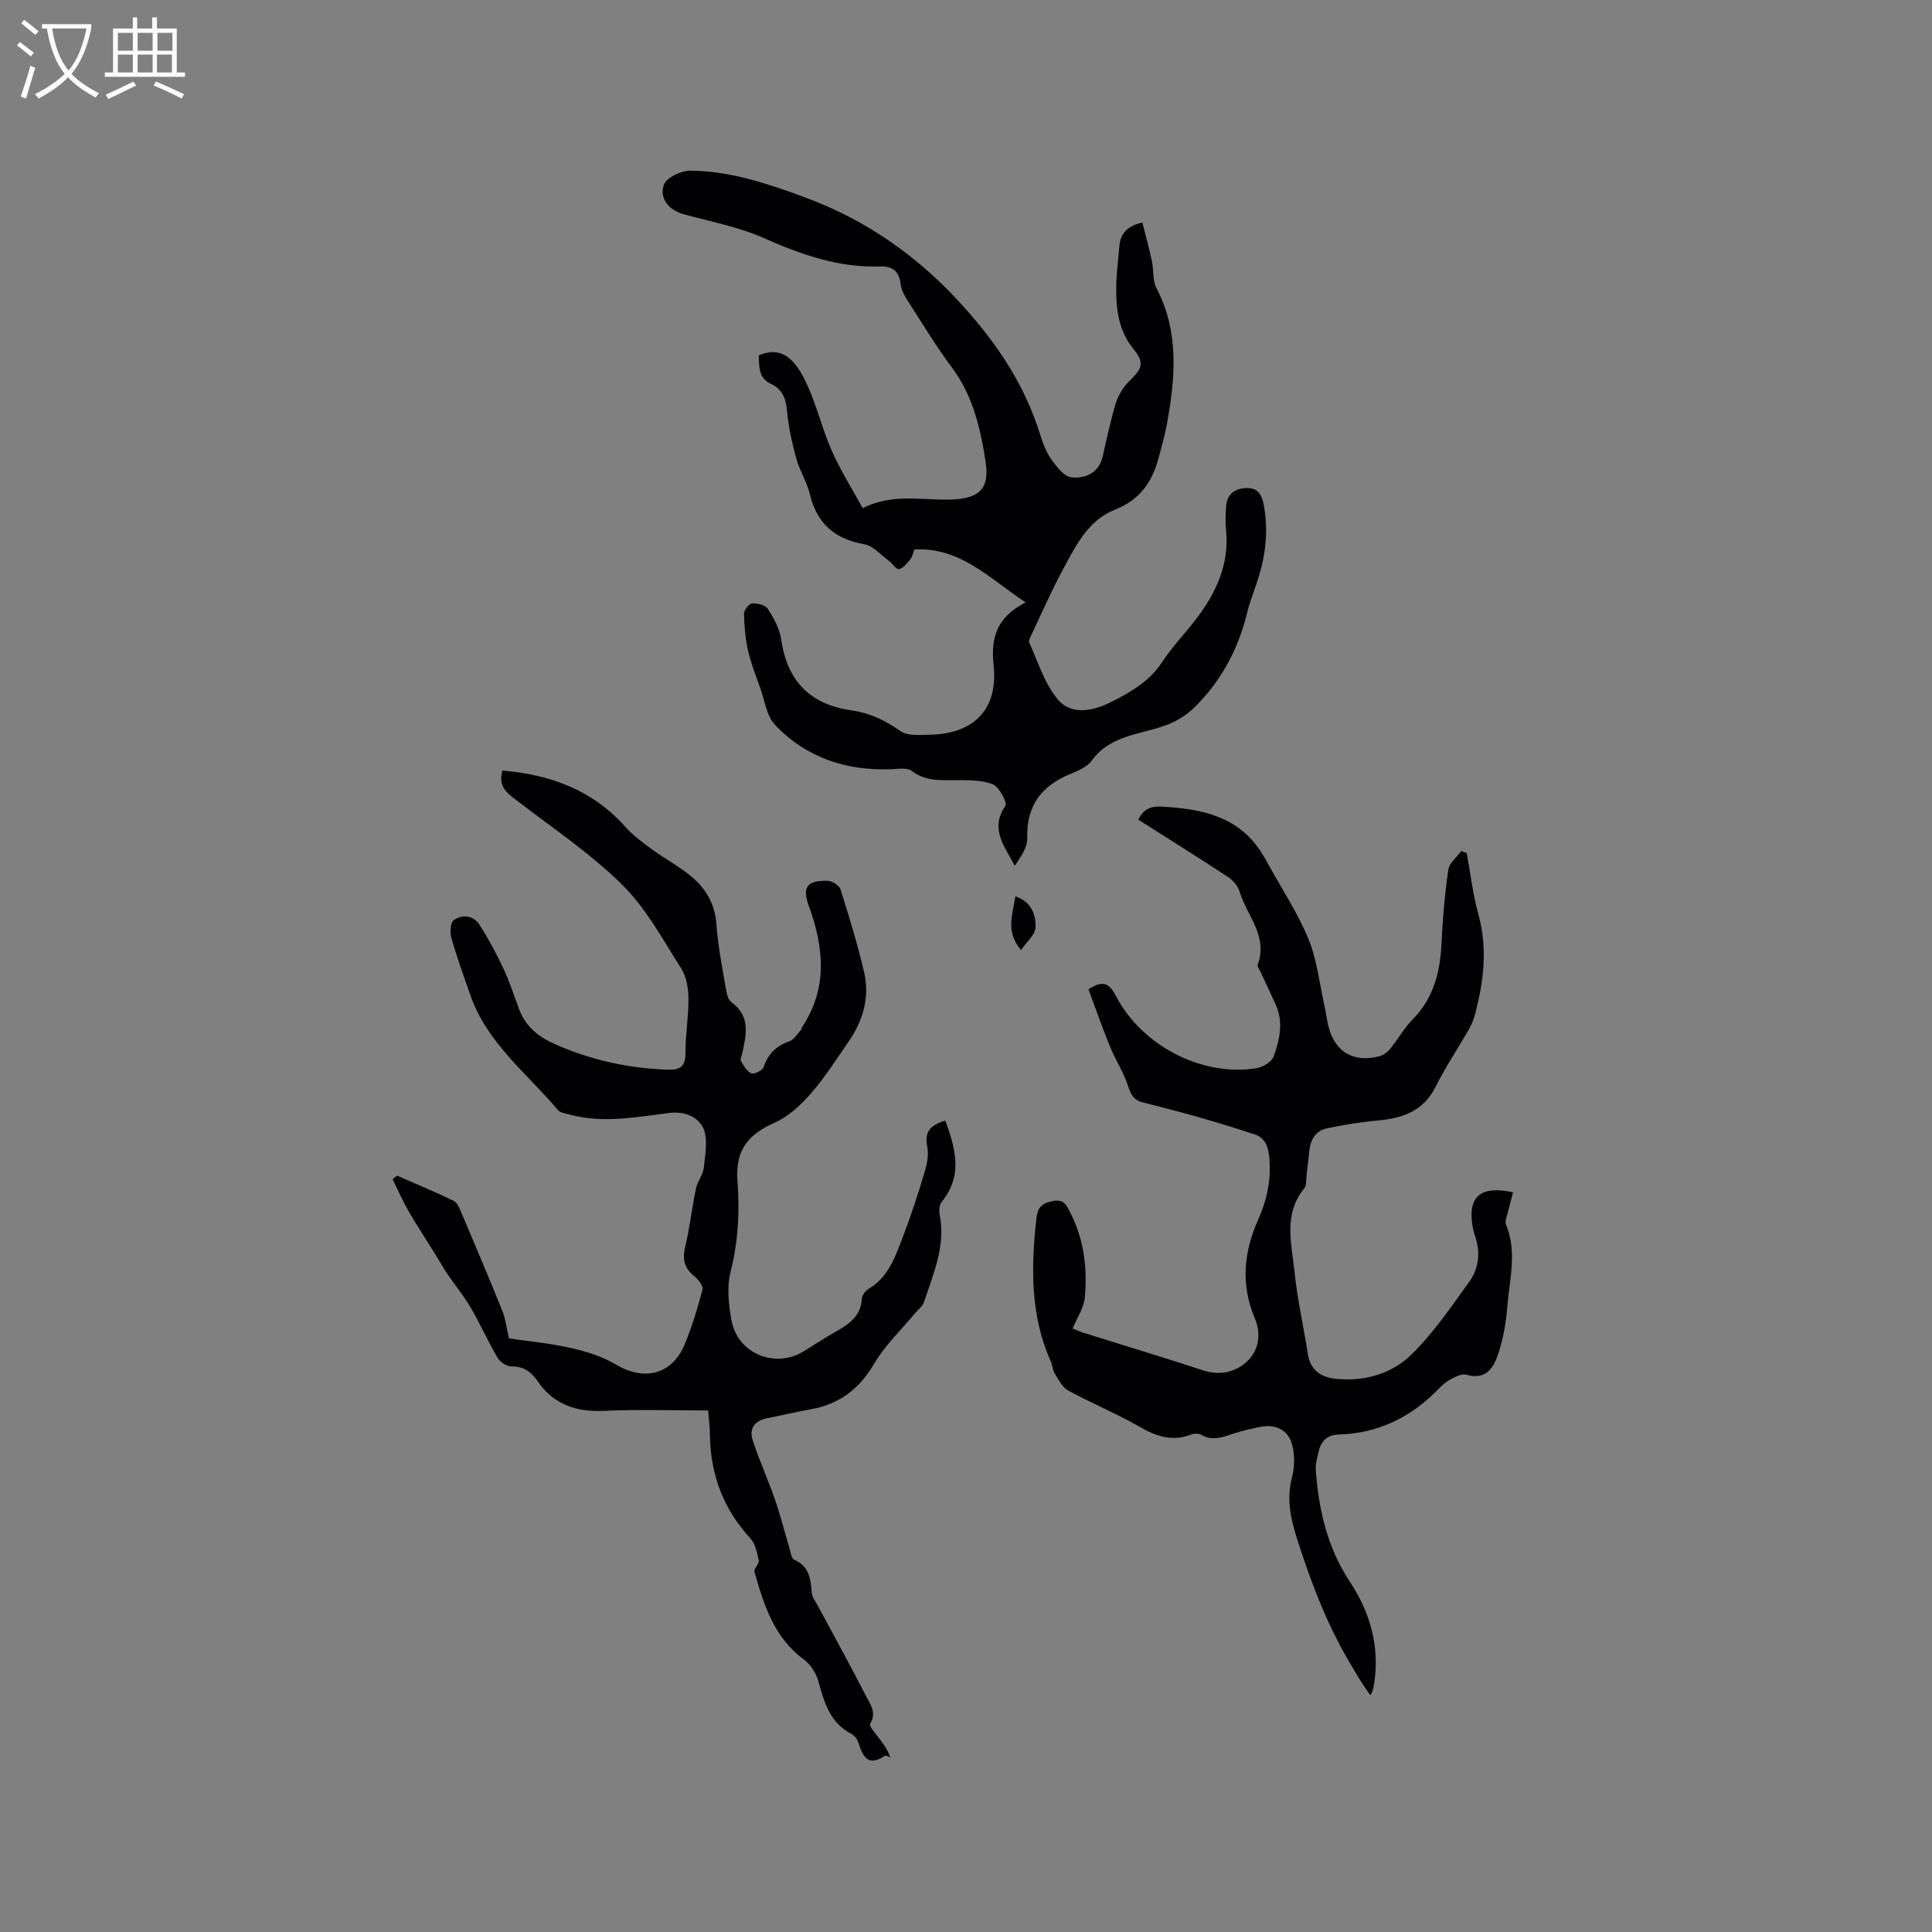
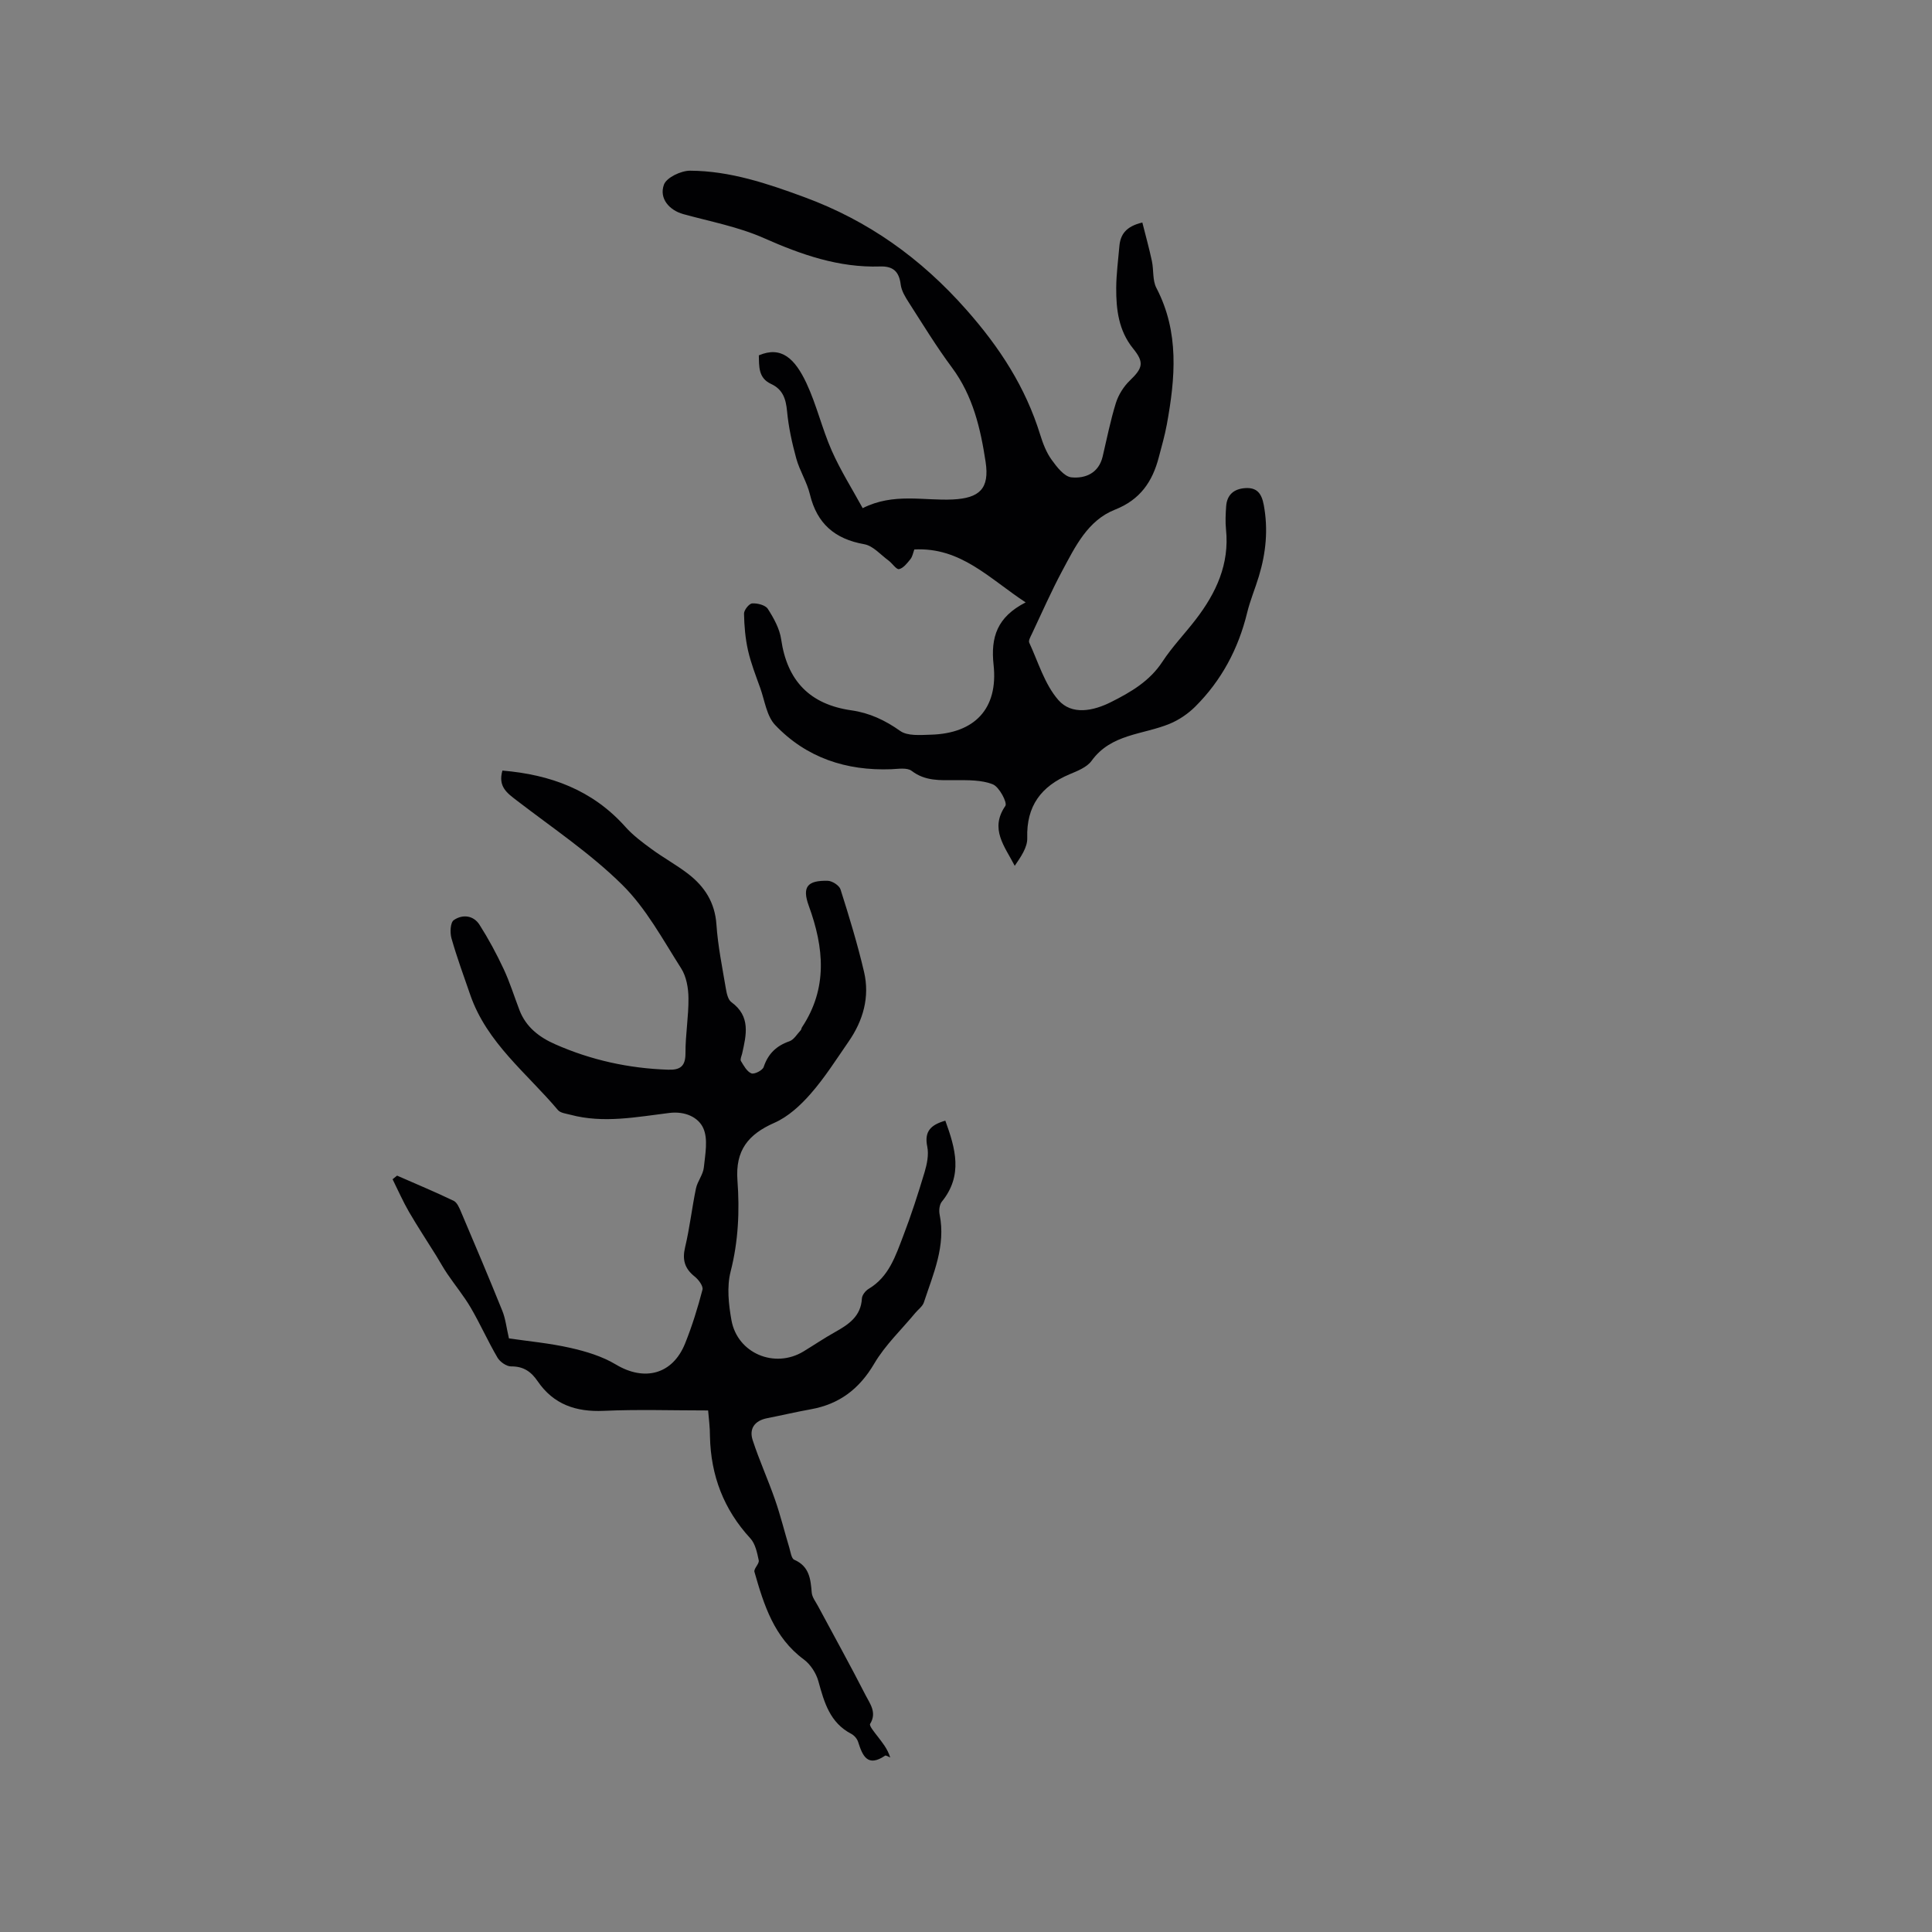
<svg xmlns="http://www.w3.org/2000/svg" enable-background="new 0 0 400 400" viewBox="0 0 400 400">
  <rect x="0" y="0" width="400" height="400" fill="#808080" stroke="none" />
  <g fill="#010103">
    <path d="m146.61 292.02c-7.45 0-14.54-.24-21.6.08-5.76.26-10.41-1.32-13.7-6.14-1.35-1.98-2.94-3.09-5.49-3.06-.95.01-2.3-.93-2.82-1.82-1.98-3.37-3.57-6.97-5.54-10.34-1.43-2.44-3.25-4.64-4.84-6.99-.83-1.21-1.53-2.51-2.3-3.76-1.88-3.03-3.85-6-5.64-9.08-1.26-2.18-2.28-4.5-3.4-6.76l.93-.75c3.91 1.72 7.86 3.36 11.71 5.21.71.34 1.17 1.44 1.52 2.27 2.9 6.82 5.79 13.64 8.56 20.51.66 1.63.85 3.45 1.37 5.71 4 .59 8.42.99 12.7 1.96 3.24.73 6.59 1.74 9.41 3.43 5.93 3.57 11.78 2.09 14.37-4.36 1.45-3.61 2.61-7.35 3.59-11.12.19-.73-.81-2.08-1.61-2.71-2.06-1.64-2.61-3.45-1.99-6.06.96-4.01 1.41-8.14 2.25-12.18.31-1.49 1.47-2.84 1.63-4.33.28-2.73.92-5.89-.12-8.17-1.02-2.24-3.74-3.53-6.99-3.14-6.79.83-13.64 2.21-20.5.38-.9-.24-2.08-.36-2.6-.98-6.44-7.64-14.7-13.9-18.14-23.82-1.35-3.9-2.77-7.77-3.9-11.74-.33-1.17-.24-3.26.48-3.76 1.77-1.23 4.05-1.03 5.32.95 1.86 2.92 3.52 6 4.99 9.14 1.3 2.77 2.2 5.71 3.3 8.57 1.35 3.5 4.09 5.59 7.38 7.04 7.45 3.29 15.25 5 23.4 5.27 2.46.08 3.59-.68 3.58-3.41-.02-3.81.66-7.62.62-11.42-.02-2.08-.43-4.46-1.52-6.16-3.8-5.96-7.25-12.42-12.2-17.3-6.58-6.5-14.4-11.74-21.78-17.41-2.02-1.55-3.98-2.88-3.02-6.23 9.91.83 18.63 4 25.45 11.64 1.57 1.76 3.52 3.22 5.44 4.62 2.47 1.81 5.19 3.29 7.61 5.16 3.38 2.62 5.5 5.91 5.81 10.45.3 4.42 1.2 8.81 1.94 13.2.17 1.01.44 2.35 1.15 2.87 4.04 2.94 3.1 6.78 2.23 10.66-.12.52-.45 1.19-.25 1.53.59.97 1.24 2.19 2.17 2.56.61.24 2.31-.62 2.54-1.32.92-2.75 2.63-4.39 5.34-5.33.93-.33 1.58-1.49 2.34-2.29.13-.14.13-.41.24-.58 5.38-8.12 4.58-16.5 1.42-25.17-1.44-3.96-.26-5.28 3.93-5.18.92.02 2.38.96 2.64 1.78 1.79 5.64 3.52 11.31 4.87 17.07 1.22 5.21-.18 10.09-3.21 14.46-2.53 3.66-4.93 7.46-7.85 10.79-2.09 2.39-4.65 4.75-7.49 6-5.44 2.39-8.12 5.71-7.66 11.93.47 6.3.19 12.62-1.42 18.9-.8 3.14-.41 6.77.18 10.05 1.24 6.87 8.95 10.07 14.9 6.47 2.17-1.32 4.28-2.75 6.5-3.99 2.83-1.59 5.41-3.26 5.61-7 .04-.7.75-1.59 1.4-1.98 4.19-2.49 5.56-6.81 7.14-10.92 1.67-4.34 3.1-8.79 4.44-13.25.5-1.68.89-3.62.55-5.28-.66-3.18.76-4.51 3.74-5.37 2.1 5.78 3.7 11.33-.73 16.78-.5.62-.62 1.81-.45 2.65 1.31 6.51-1.32 12.29-3.26 18.19-.27.83-1.16 1.45-1.76 2.17-2.88 3.48-6.25 6.66-8.51 10.5-3.09 5.26-7.23 8.41-13.15 9.47-3.02.54-6.01 1.25-9.02 1.84-2.6.51-3.79 2.17-3 4.57 1.36 4.17 3.19 8.18 4.63 12.33 1.13 3.25 1.95 6.61 2.95 9.92.26.88.43 2.23 1.02 2.49 3.12 1.35 3.39 3.97 3.62 6.8.08.97.83 1.91 1.32 2.83 3.29 6.14 6.67 12.23 9.84 18.43.89 1.75 2.38 3.57.93 5.92-.24.39.89 1.73 1.51 2.54.99 1.31 2.07 2.55 2.65 4.42-.36-.14-.87-.5-1.06-.38-3.65 2.47-4.67.03-5.59-2.86-.21-.65-.81-1.34-1.42-1.66-4.43-2.31-5.6-6.52-6.8-10.88-.46-1.67-1.63-3.49-3.01-4.51-6.17-4.55-8.28-11.3-10.23-18.14-.19-.65 1.03-1.67.89-2.38-.33-1.59-.71-3.45-1.75-4.57-5.51-5.99-8.17-13-8.35-21.06.01-1.85-.24-3.72-.38-5.41z" />
    <path d="m236.51 46.07c.7 2.78 1.42 5.36 1.98 7.99.39 1.84.1 3.98.93 5.56 4.78 9.16 3.91 18.66 2.16 28.26-.42 2.29-1.07 4.53-1.66 6.78-1.31 5.05-3.85 8.8-9.08 10.86-5.65 2.23-8.24 7.68-10.93 12.69-2.28 4.26-4.22 8.7-6.29 13.07-.27.56-.72 1.35-.53 1.77 1.87 4.04 3.19 8.62 6.02 11.87 2.79 3.21 7.25 2.29 10.97.41 4.07-2.05 7.94-4.3 10.58-8.32 2.02-3.09 4.63-5.79 6.89-8.73 4.23-5.5 7.03-11.48 6.28-18.68-.16-1.57-.08-3.18.03-4.76.16-2.4 1.61-3.62 3.92-3.78 2.44-.17 3.42 1.07 3.87 3.49.94 5.05.45 9.92-1.01 14.75-.76 2.53-1.81 4.99-2.43 7.55-1.82 7.48-5.31 14.03-10.75 19.45-1.49 1.48-3.37 2.76-5.31 3.56-5.51 2.27-12.11 2.05-16.15 7.66-.97 1.34-2.93 2.1-4.57 2.79-5.87 2.48-8.95 6.56-8.75 13.19.06 1.94-1.34 3.92-2.59 5.76-2.09-4.06-5.23-7.63-1.94-12.41.45-.66-1.27-3.93-2.59-4.46-2.34-.93-5.15-.87-7.77-.86-3.18 0-6.23.22-9.04-1.93-.95-.72-2.8-.4-4.23-.34-9.32.35-17.58-2.37-24.03-9.15-1.77-1.86-2.16-5.07-3.1-7.69-.92-2.56-1.92-5.11-2.52-7.75-.56-2.48-.78-5.07-.83-7.62-.01-.74 1.05-2.08 1.69-2.12 1.08-.07 2.73.34 3.24 1.13 1.23 1.92 2.44 4.1 2.76 6.3 1.24 8.62 5.96 13.49 14.56 14.71 3.72.53 6.95 2.04 10.08 4.26 1.53 1.09 4.19.84 6.33.78 9.09-.25 14-5.37 13.01-14.46-.62-5.72.72-9.9 6.64-12.93-7.56-4.96-13.42-11.46-23.05-10.96-.26.7-.38 1.47-.8 2-.67.83-1.46 1.87-2.36 2.07-.56.12-1.39-1.19-2.17-1.77-1.64-1.2-3.2-3.05-5.02-3.38-6.11-1.08-9.81-4.26-11.27-10.34-.61-2.55-2.12-4.87-2.82-7.41-.88-3.21-1.6-6.5-1.91-9.81-.24-2.56-.89-4.51-3.31-5.63-2.66-1.23-2.47-3.63-2.53-5.92 4.68-2 7.48.7 9.86 5.77 2.1 4.49 3.23 9.42 5.23 13.96 1.82 4.11 4.24 7.94 6.41 11.91 6.39-3.23 12.62-1.51 18.65-1.8 5.53-.27 7.64-2.23 6.8-7.78-1.05-6.92-2.62-13.68-6.96-19.52-3.22-4.33-6.04-8.96-8.96-13.51-.73-1.13-1.5-2.41-1.66-3.69-.33-2.68-1.56-3.83-4.27-3.74-8.56.28-16.32-2.45-24.07-5.88-5.26-2.33-11.08-3.42-16.67-4.96-2.86-.79-5.06-3.21-4.01-6.1.53-1.47 3.54-2.9 5.42-2.89 8.26.04 16.02 2.66 23.69 5.49 13.18 4.86 24.06 12.61 33.49 23.28 6.93 7.84 12.25 16.03 15.3 25.89.56 1.81 1.27 3.67 2.36 5.18 1.07 1.49 2.61 3.5 4.11 3.65 2.86.28 5.64-.85 6.46-4.3.88-3.71 1.61-7.46 2.74-11.09.53-1.69 1.6-3.41 2.88-4.64 2.73-2.62 3.01-3.78.68-6.65-2.99-3.69-3.52-8.09-3.49-12.58.02-2.85.41-5.7.65-8.55.2-2.46 1.36-4.15 4.76-4.95z" />
-     <path d="m225.36 204.83c3.29-2.19 4.46-.93 5.7 1.42 5.42 10.32 17.81 16.69 29.04 14.92 1.33-.21 3.19-1.31 3.6-2.44 1.23-3.43 2.06-7.07.44-10.69-.99-2.22-2.05-4.42-3.07-6.63-.26-.57-.83-1.3-.67-1.73 2.18-5.89-2.28-10.14-3.76-15.09-.35-1.16-1.37-2.34-2.41-3.03-6.1-4.01-12.29-7.87-18.54-11.85 1.05-2.24 2.6-2.84 4.86-2.71 8.07.46 15.63 1.89 20.5 9.32.52.79.98 1.63 1.44 2.46 2.85 5.16 6.14 10.14 8.38 15.55 1.79 4.33 2.29 9.19 3.33 13.82.3 1.34.46 2.72.77 4.06 1.26 5.51 5.22 7.93 10.7 6.45.82-.22 1.64-.88 2.19-1.56 1.6-1.97 2.86-4.26 4.63-6.06 4.38-4.45 5.7-9.88 5.97-15.87.23-5.06.67-10.12 1.4-15.12.2-1.39 1.76-2.58 2.69-3.86.37.15.74.3 1.12.45.78 4.22 1.27 8.53 2.41 12.65 1.96 7.12 1.1 14.03-.75 20.95-.3 1.11-.81 2.18-1.38 3.18-2.22 3.86-4.73 7.56-6.7 11.54-2.57 5.18-6.98 6.59-12.2 7.05-3.45.31-6.89.89-10.28 1.59-2.34.48-3.43 2.29-3.68 4.61-.18 1.69-.37 3.37-.58 5.05-.12.94.04 2.14-.48 2.78-4.39 5.36-2.61 11.47-2.01 17.31.58 5.67 1.88 11.27 2.74 16.92.52 3.45 2.76 4.89 5.86 5.2 5.89.6 11.51-1.03 15.58-5.01 4.57-4.47 8.25-9.89 12.01-15.11 1.99-2.76 2.35-6.09 1.19-9.43-.24-.7-.42-1.43-.54-2.15-.98-6.02 1.67-8.39 8.41-6.91-.41 1.53-.83 3.04-1.2 4.57-.17.68-.52 1.52-.28 2.07 2.35 5.63.74 11.33.29 16.97-.26 3.25-.82 6.54-1.82 9.63-.96 2.95-2.5 5.74-6.69 4.51-.92-.27-2.23.45-3.23.96-.92.48-1.75 1.21-2.48 1.97-5.68 5.86-12.49 9.24-20.74 9.46-2.36.06-3.65 1.43-4.14 3.62-.28 1.23-.65 2.51-.56 3.74.6 8.2 2.37 16.04 7.02 23.06 4.22 6.37 6.24 13.39 5.07 21.11-.08.52-.18 1.04-.34 1.54-.13.4-.37.75-.45.91-.76-1.12-1.61-2.26-2.34-3.48-1.4-2.33-2.81-4.67-4.08-7.08-3.55-6.75-6.17-13.83-8.53-21.11-1.49-4.6-2.5-8.69-1.28-13.44.59-2.28.63-5.05-.12-7.25-.92-2.73-3.53-3.81-6.53-3.18-1.76.37-3.52.75-5.23 1.3-2.31.74-4.53 1.74-6.97.29-.54-.32-1.52-.23-2.16.02-3.95 1.5-7.25.24-10.72-1.75-4.73-2.71-9.82-4.8-14.61-7.41-1.23-.67-2-2.28-2.81-3.56-.43-.69-.41-1.65-.76-2.41-4.29-9.54-4.12-19.5-3.01-29.6.25-2.28 1.03-3.16 3.31-3.64 2.39-.5 2.9.8 3.7 2.36 2.86 5.57 3.57 11.54 3.02 17.62-.19 2.1-1.57 4.09-2.52 6.39.69.28 1.41.62 2.17.86 8.28 2.6 16.59 5.11 24.84 7.81 3.37 1.11 6.51.42 8.89-1.66 2.64-2.31 3.21-5.82 1.82-9.11-2.98-7.04-2.28-13.82.75-20.59 1.85-4.13 2.7-8.44 2.21-13-.22-2.06-.89-3.78-2.94-4.47-3.89-1.29-7.81-2.49-11.75-3.62-3.85-1.1-7.75-2.07-11.63-3.08-1.89-.49-2.4-1.86-2.98-3.61-.9-2.73-2.55-5.19-3.64-7.87-1.6-3.93-3.02-8.02-4.46-11.88z" />
-     <path d="m211.39 196.7c-3.3-3.89-1.7-7.43-1.17-11.11 3.27 1.04 4.26 3.75 4.18 6.41-.05 1.53-1.86 3.01-3.01 4.7z" />
  </g>
-   <path d="m6.4 11.7c-1-.8-1.9-1.6-2.9-2.3l.6-.7c.9.7 1.9 1.4 2.9 2.2zm-2.1 8.3c.7-2.1 1.4-4.2 2-6.4.2.1.6.3 1 .4-.7 2.3-1.3 4.4-1.9 6.4zm3-12.8c-1.1-.9-2.1-1.7-2.9-2.4l.6-.7c1 .8 2 1.5 3 2.4zm1.4-1.3v-.9h10.2v.9c-.9 4.2-2.3 7.3-4.1 9.4 1.3 1.4 3.2 2.7 5.7 4-.2.2-.4.5-.7.9-2.5-1.4-4.4-2.7-5.7-4.2-1.4 1.5-3.5 3-6.1 4.4 0 0 0 0-.1-.1-.3-.4-.5-.7-.7-.8 2.7-1.3 4.7-2.8 6.2-4.2-1.8-2.2-3-5.3-3.7-9.4zm9.2 0h-7.1c.6 3.8 1.7 6.7 3.4 8.7 1.7-2 2.9-4.8 3.7-8.7z" fill="#fcfbfa" />
-   <path d="m31.6 3.6h.9v2.3h4.1v9.1h1.7v.9h-16.6v-.9h1.7v-9.1h4.1v-2.3h.9v2.3h3.1v-2.3zm-4 13.3.6.8c-1.9.9-3.8 1.9-5.8 2.8-.2-.3-.3-.6-.5-.9 2-.9 3.9-1.8 5.7-2.7zm-3.2-10.1v3.7h3.1v-3.7zm0 4.5v3.7h3.1v-3.7zm4.1-4.5v3.7h3.1v-3.7zm0 4.5v3.7h3.1v-3.7zm9.1 9.1c-2.1-1.1-4.1-2-5.8-2.7l.5-.8c2.2.9 4.1 1.8 5.8 2.6zm-1.9-13.6h-3.1v3.7h3.1zm-3.2 4.5v3.7h3.1v-3.7z" fill="#fcfbfa" />
</svg>